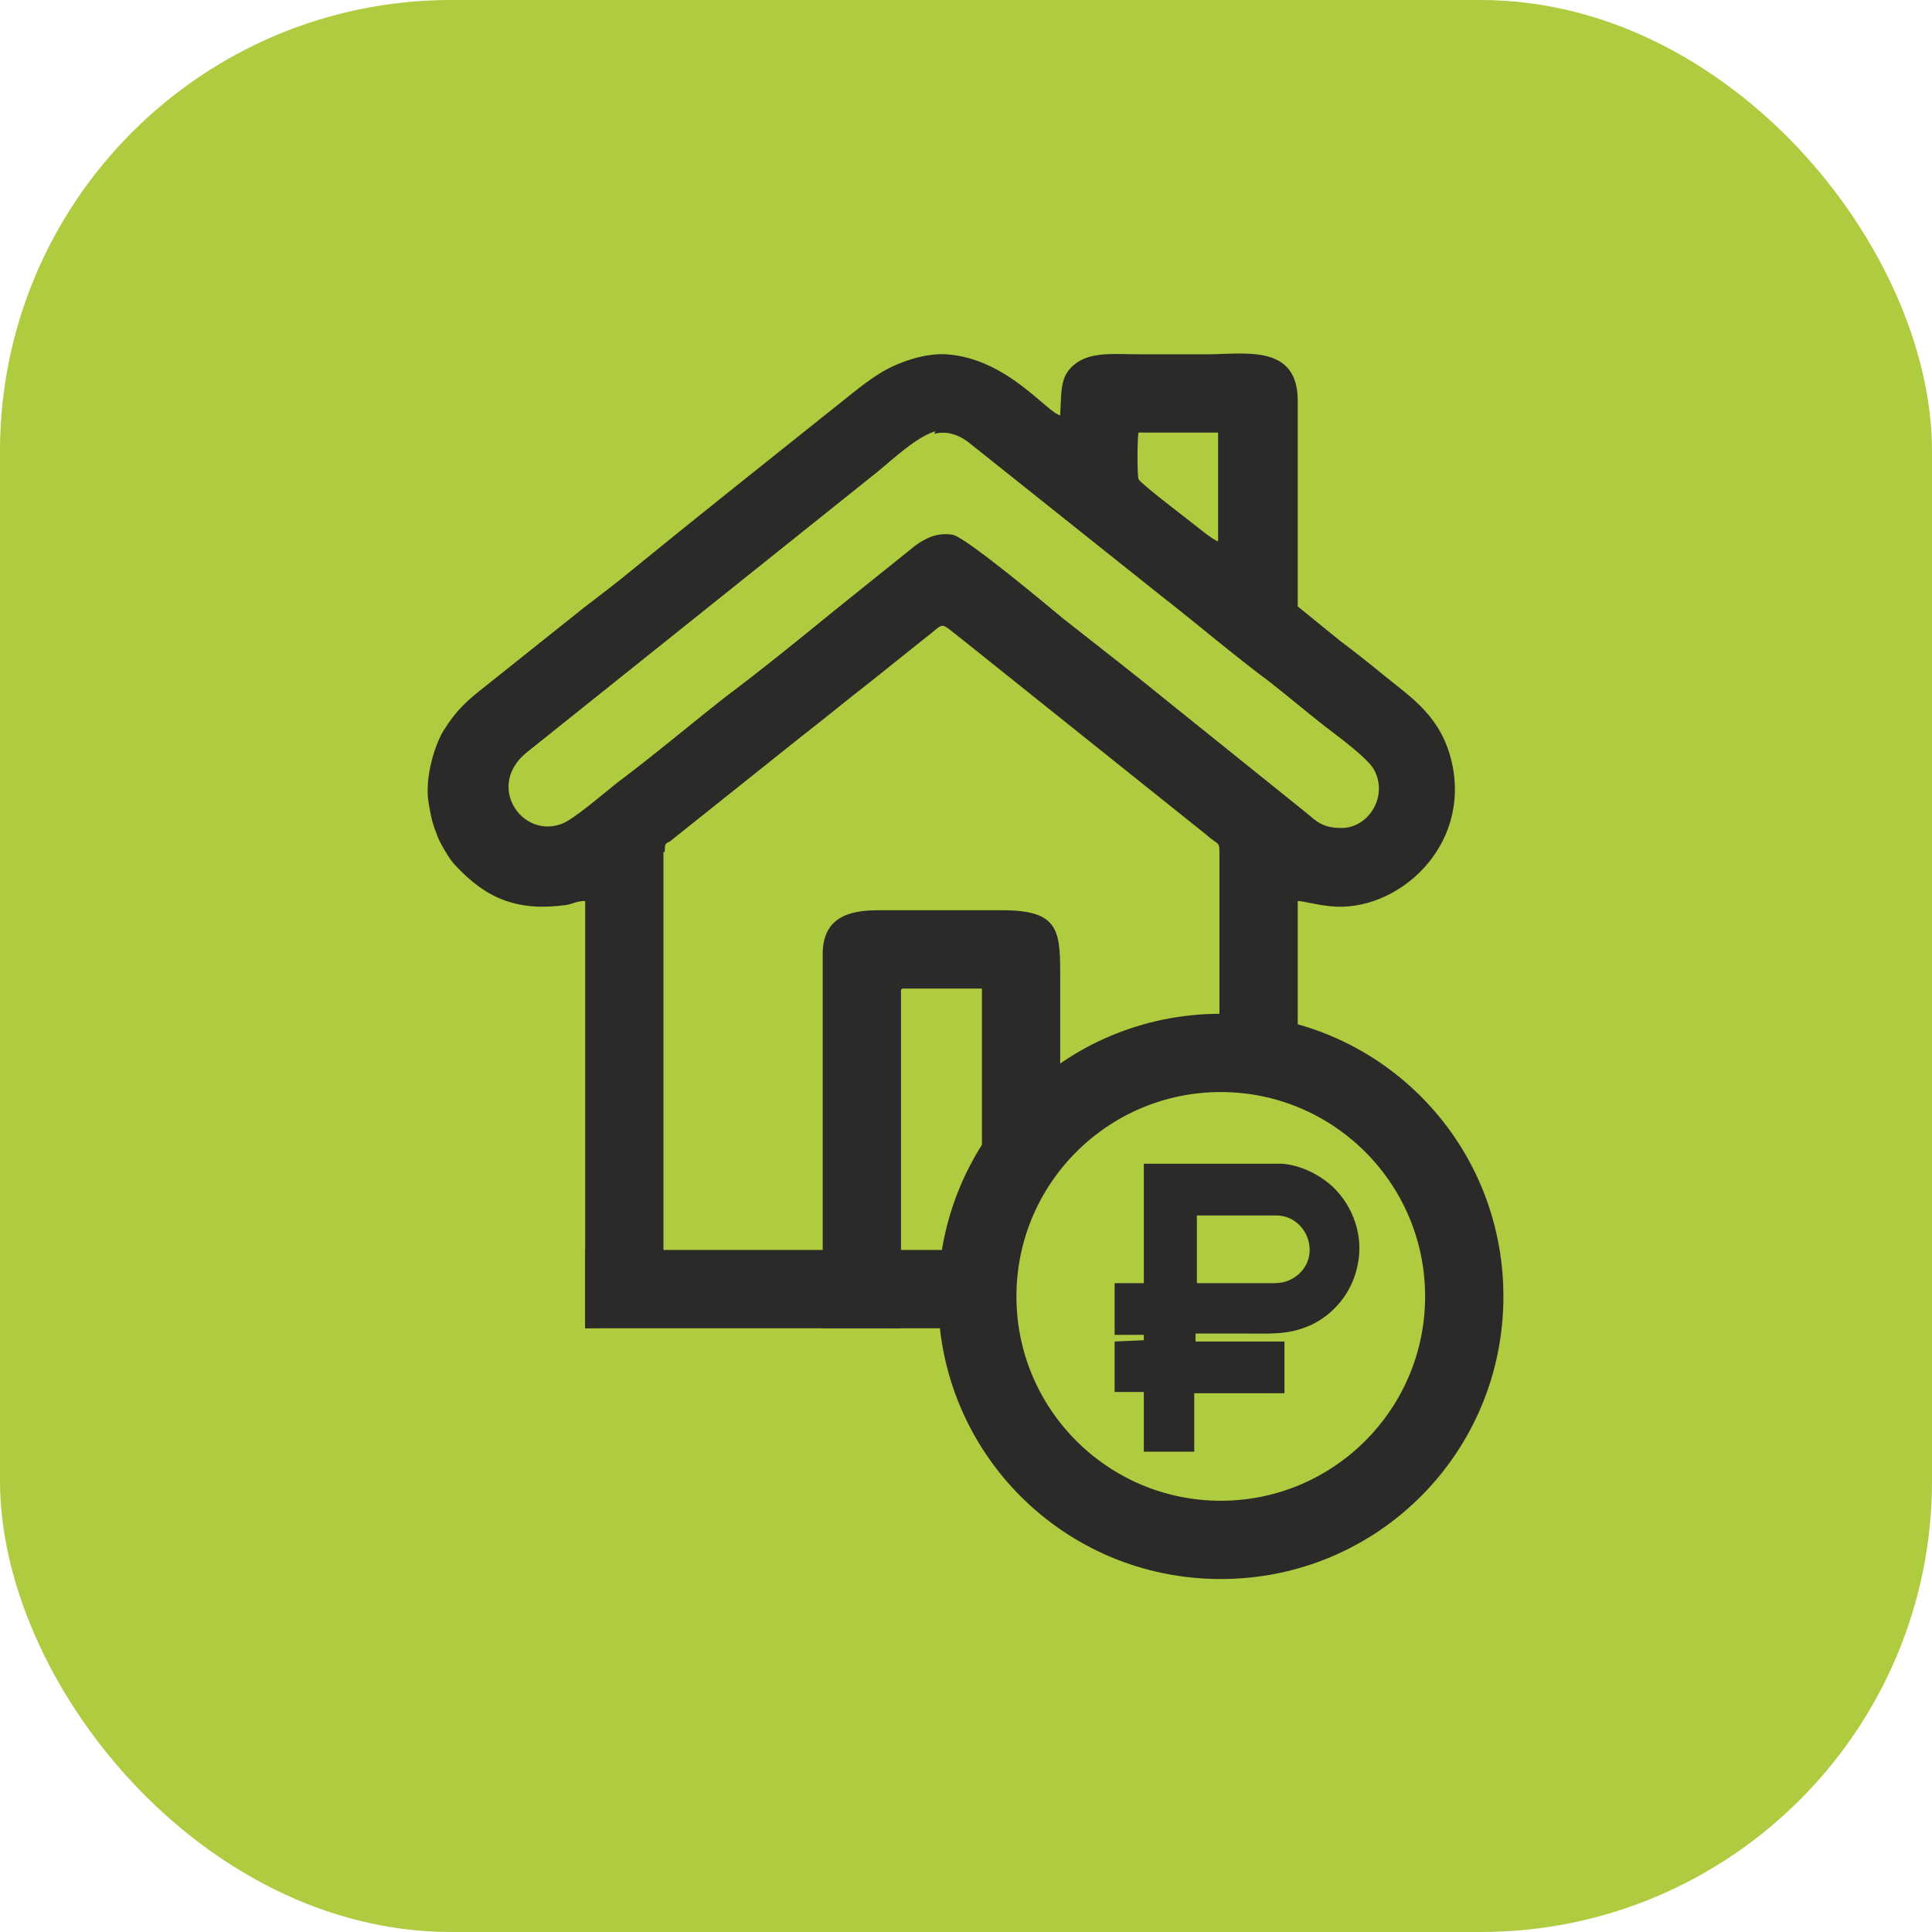
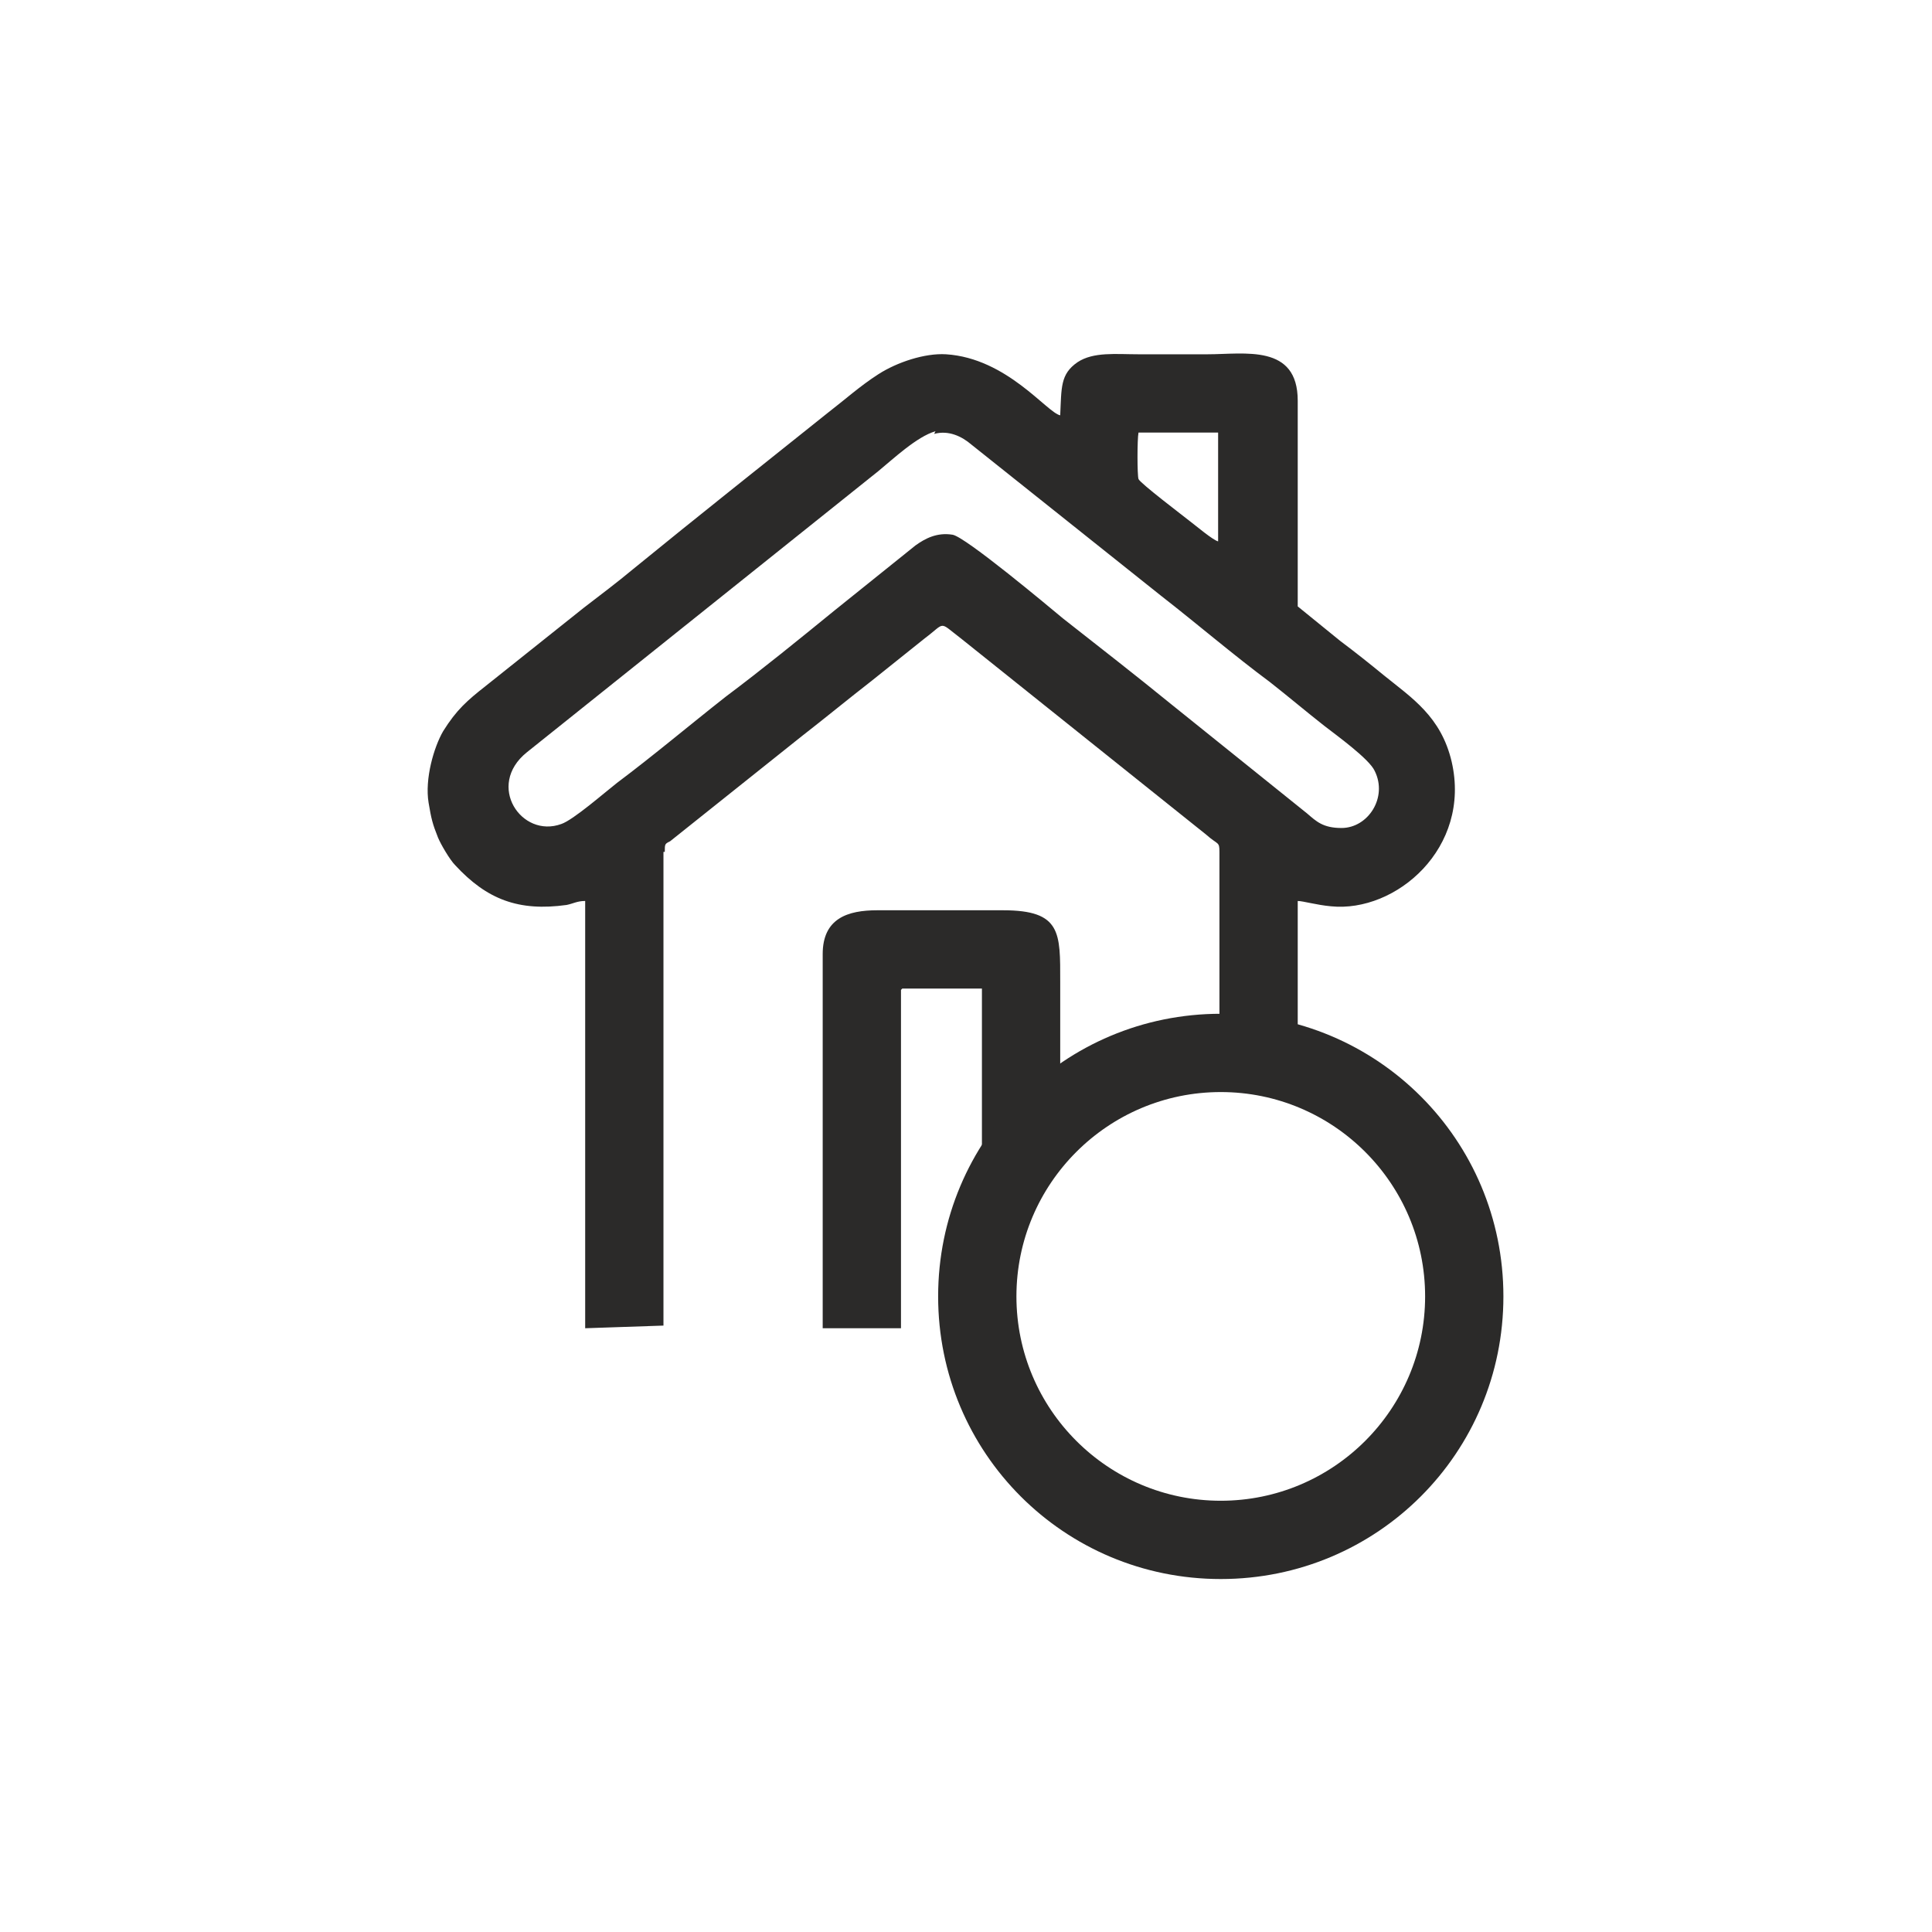
<svg xmlns="http://www.w3.org/2000/svg" xml:space="preserve" width="3.626mm" height="3.626mm" version="1.1" style="shape-rendering:geometricPrecision; text-rendering:geometricPrecision; image-rendering:optimizeQuality; fill-rule:evenodd; clip-rule:evenodd" viewBox="0 0 14.56 14.56">
  <defs>
    <style type="text/css"> .fil1 {fill:#2B2A29} .fil0 {fill:#AFCB3F} </style>
  </defs>
  <g id="Слой_x0020_1">
    <g id="_2523692630352">
-       <rect class="fil0" x="-0" y="-0" width="14.56" height="14.56" rx="3.4" ry="3.4" />
      <g>
        <path class="fil1" d="M6.8 7.45l0.6 0 -0 2.55 0.17 0c-0.01,-0.08 -0.02,-0.16 -0.02,-0.24 0,-0.43 0.17,-0.83 0.44,-1.12l0 -1.24c0,-0.37 0.01,-0.54 -0.43,-0.54l-0.95 0c-0.22,-0 -0.41,0.06 -0.41,0.33 0,0.23 0,2.56 0,2.82l0.59 0 0 -2.55zm-1.79 -1.03c0,-0.06 0,-0.06 0.04,-0.08l0.99 -0.79c0.18,-0.14 0.35,-0.28 0.53,-0.42l0.4 -0.32c0.16,-0.12 0.1,-0.13 0.27,0l1.85 1.48c0.09,0.08 0.1,0.05 0.1,0.13l0 1.69 0.02 -0c0.2,0 0.39,0.04 0.57,0.1l-0 -1.42c0.04,0 0.14,0.03 0.25,0.04 0.49,0.05 1.06,-0.44 0.91,-1.09 -0.08,-0.34 -0.3,-0.48 -0.51,-0.65 -0.11,-0.09 -0.21,-0.17 -0.33,-0.26l-0.32 -0.26 -0 -1.55c-0,-0.43 -0.4,-0.35 -0.68,-0.35 -0.17,0 -0.34,0 -0.52,0 -0.17,-0 -0.34,-0.02 -0.46,0.06 -0.13,0.09 -0.12,0.19 -0.13,0.4 -0.1,-0.02 -0.4,-0.43 -0.86,-0.46 -0.16,-0.01 -0.37,0.06 -0.51,0.15 -0.14,0.09 -0.25,0.19 -0.38,0.29 -0.5,0.4 -0.98,0.78 -1.47,1.18 -0.12,0.1 -0.24,0.19 -0.37,0.29l-0.74 0.59c-0.14,0.11 -0.22,0.18 -0.32,0.34 -0.07,0.12 -0.14,0.36 -0.11,0.54 0.02,0.12 0.03,0.16 0.07,0.26 0.02,0.05 0.09,0.17 0.13,0.21 0.24,0.26 0.48,0.35 0.84,0.3 0.05,-0.01 0.08,-0.03 0.14,-0.03l0 3.22 0.59 -0.02 -0 -3.57zm2.03 -3.15c0.11,-0.03 0.21,0.02 0.28,0.08l1.43 1.14c0.27,0.21 0.55,0.45 0.82,0.65 0.14,0.11 0.27,0.22 0.41,0.33 0.09,0.07 0.34,0.25 0.38,0.34 0.1,0.2 -0.05,0.43 -0.25,0.43 -0.14,0 -0.19,-0.05 -0.26,-0.11l-1.02 -0.82c-0.27,-0.22 -0.54,-0.43 -0.82,-0.65 -0.12,-0.1 -0.73,-0.61 -0.83,-0.63 -0.12,-0.02 -0.21,0.03 -0.28,0.08l-0.61 0.49c-0.27,0.22 -0.54,0.44 -0.82,0.65 -0.28,0.22 -0.54,0.44 -0.82,0.65 -0.09,0.07 -0.33,0.28 -0.42,0.31 -0.3,0.11 -0.57,-0.29 -0.26,-0.54l2.65 -2.12c0.11,-0.09 0.29,-0.26 0.43,-0.3zm2.14 0.81c-0.04,-0.01 -0.17,-0.12 -0.21,-0.15 -0.05,-0.04 -0.38,-0.29 -0.39,-0.32 -0.01,-0.03 -0.01,-0.3 -0,-0.35l0.6 0 -0 0.82z" />
-         <path class="fil1" d="M8.62 10.12l0 -0.06 -0.22 0 0 -0.39 0.22 0 0 -0.9 0.08 -0c0.04,-0 0.08,-0 0.12,-0l0.6 0c0.08,0 0.16,-0 0.24,0 0.14,0.01 0.28,0.08 0.38,0.17 0.16,0.15 0.24,0.38 0.19,0.6 -0.04,0.2 -0.18,0.37 -0.36,0.45 -0.16,0.07 -0.3,0.06 -0.46,0.06l-0.36 0c-0.01,0 -0.02,-0 -0.04,-0l0 0.06 0.67 0 0 0.39 -0.68 0c0,0.02 0,0.01 0,0.03 0,0.04 0,0.08 0,0.11 0,0.07 0,0.15 0,0.22l-0 0.08 -0.38 0 -0 -0.45 -0.22 0 -0 -0.38 0.22 -0.01zm0.39 -0.45c0.03,-0 0.06,-0 0.09,-0 0.17,0 0.34,0 0.51,0 0.14,-0 0.26,-0.11 0.26,-0.25 0,-0.14 -0.11,-0.26 -0.25,-0.26l-0.51 0c-0.03,0 -0.06,-0 -0.09,-0l-0 0.51z" />
-         <rect class="fil1" x="4.41" y="9.42" width="2.98" height="0.59" />
        <path class="fil1" d="M9.2 7.64c-1.18,0 -2.13,0.95 -2.13,2.13 0,1.18 0.95,2.13 2.13,2.13 1.18,0 2.13,-0.95 2.13,-2.13 0,-1.18 -0.95,-2.13 -2.13,-2.13zm0 0.59c-0.85,0 -1.54,0.69 -1.54,1.54 0,0.85 0.69,1.54 1.54,1.54 0.85,0 1.54,-0.69 1.54,-1.54 0,-0.85 -0.69,-1.54 -1.54,-1.54z" />
      </g>
    </g>
  </g>
</svg>